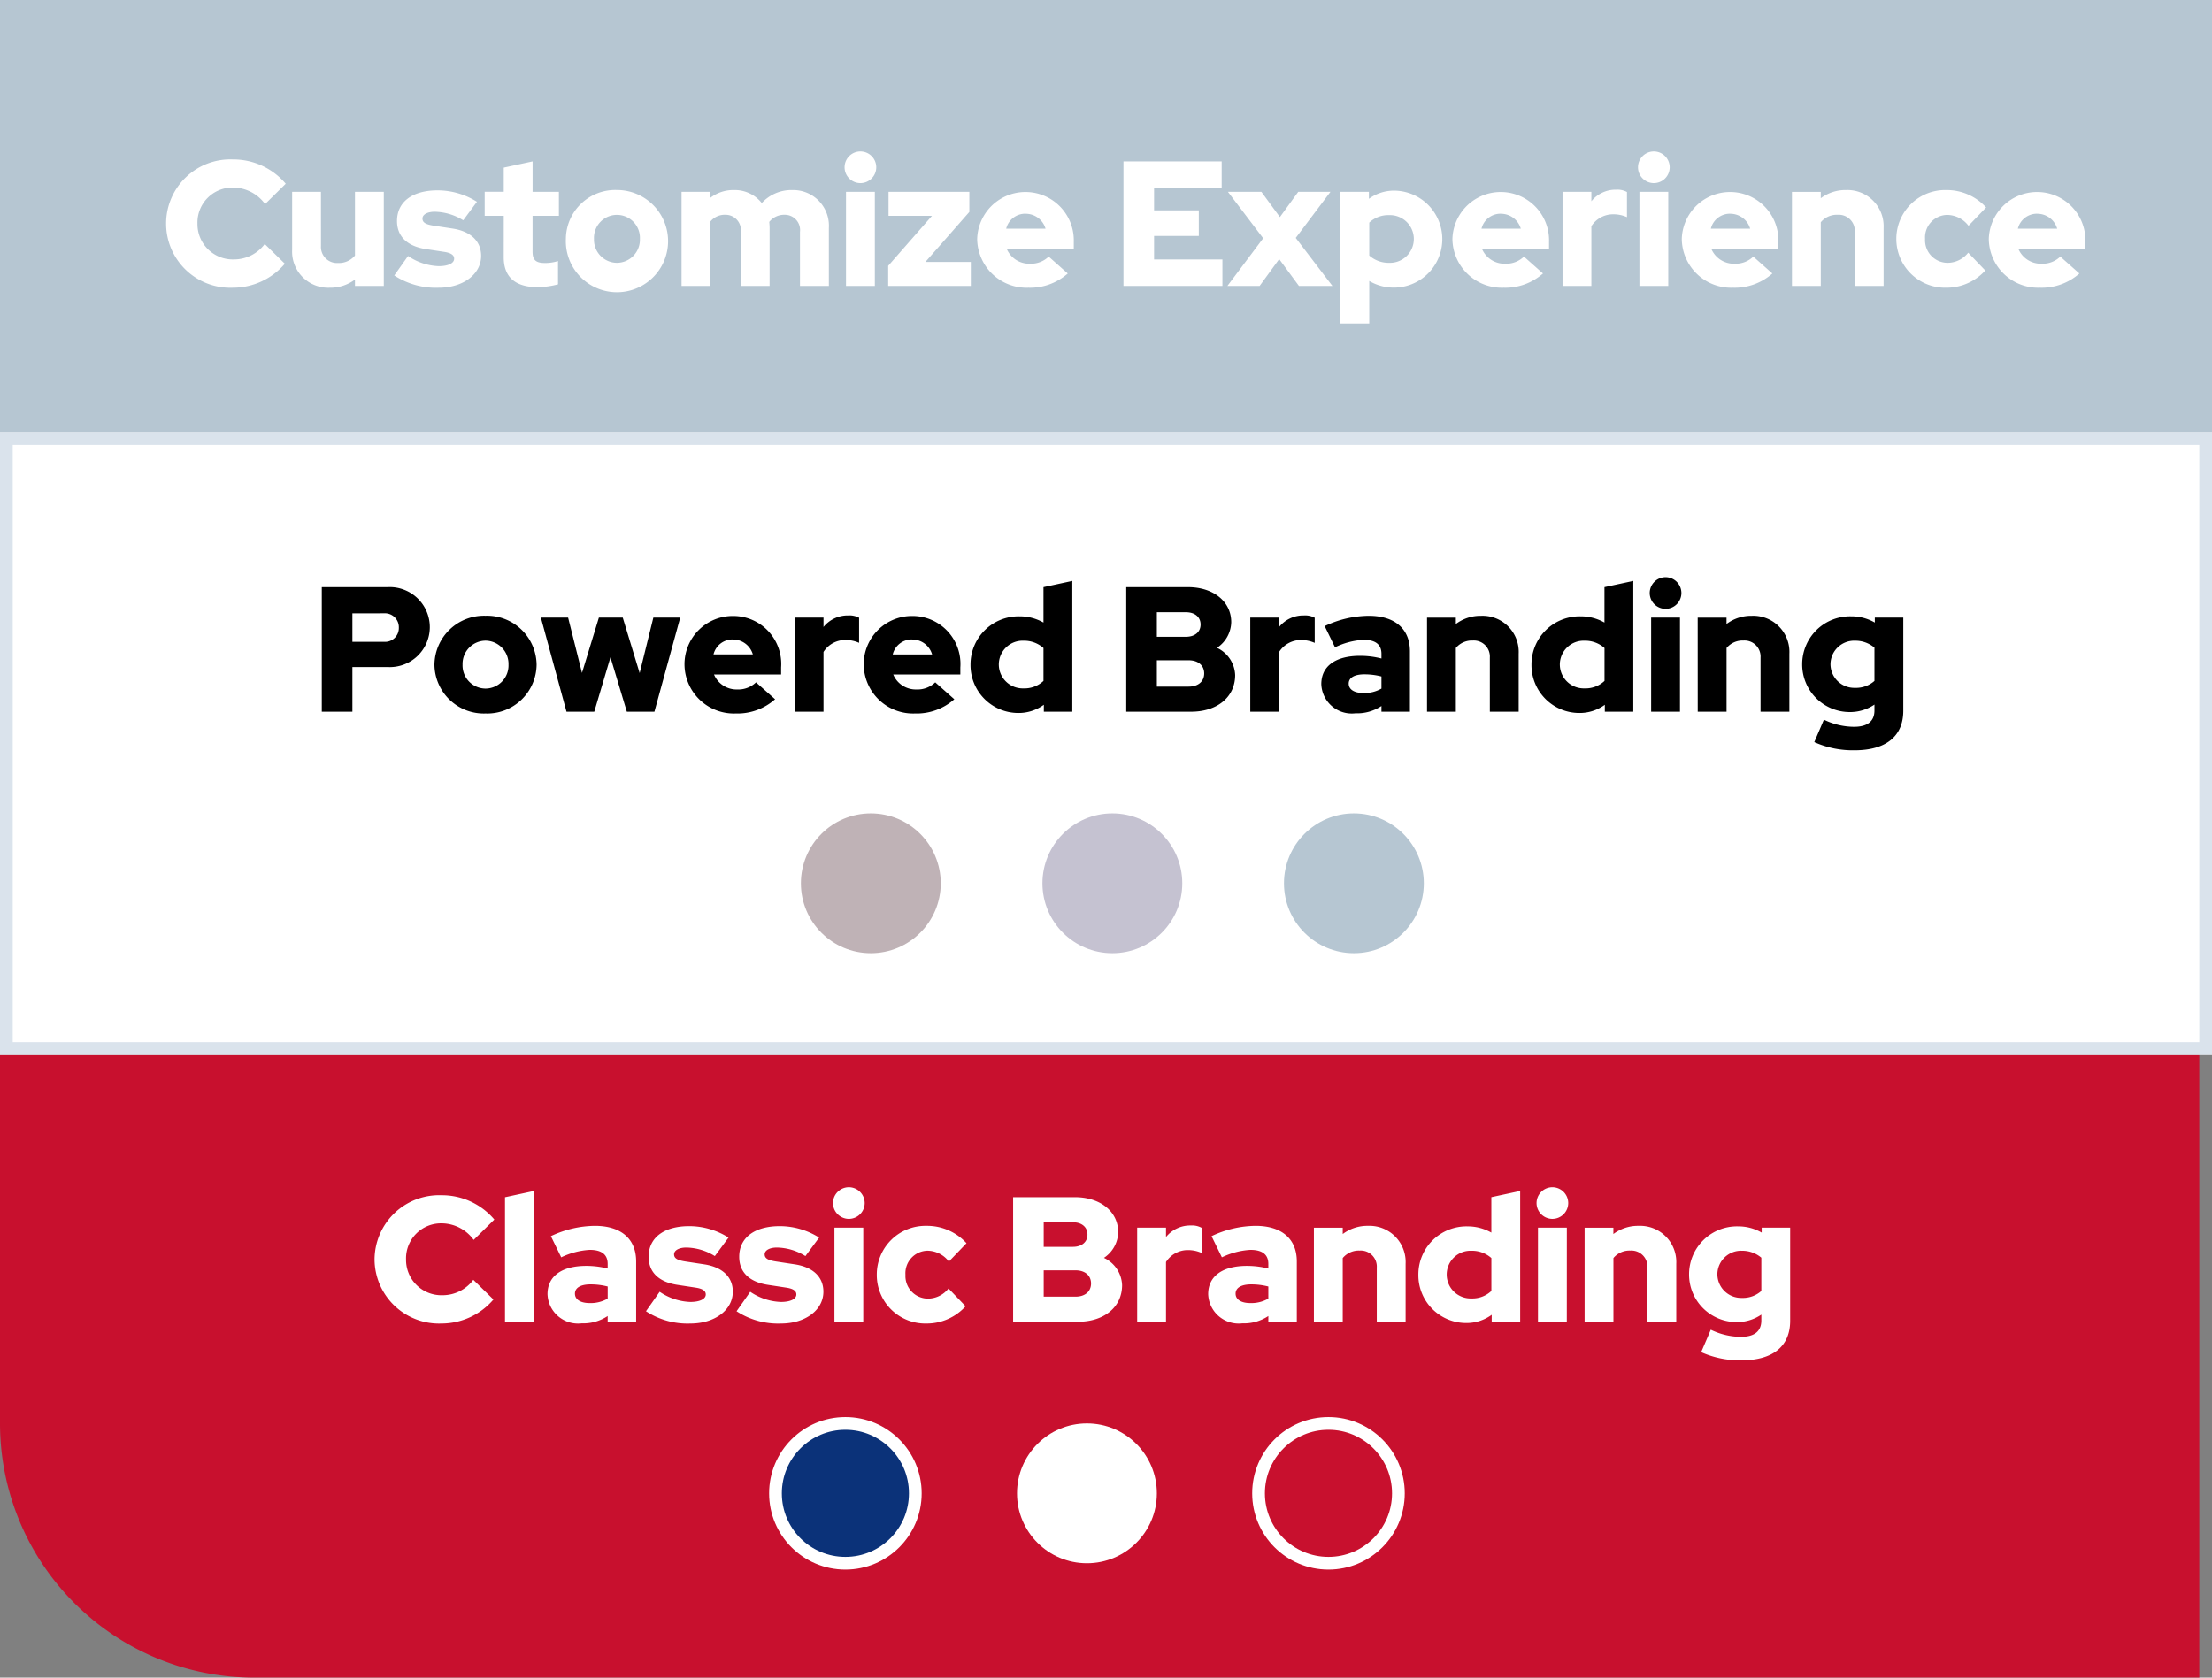
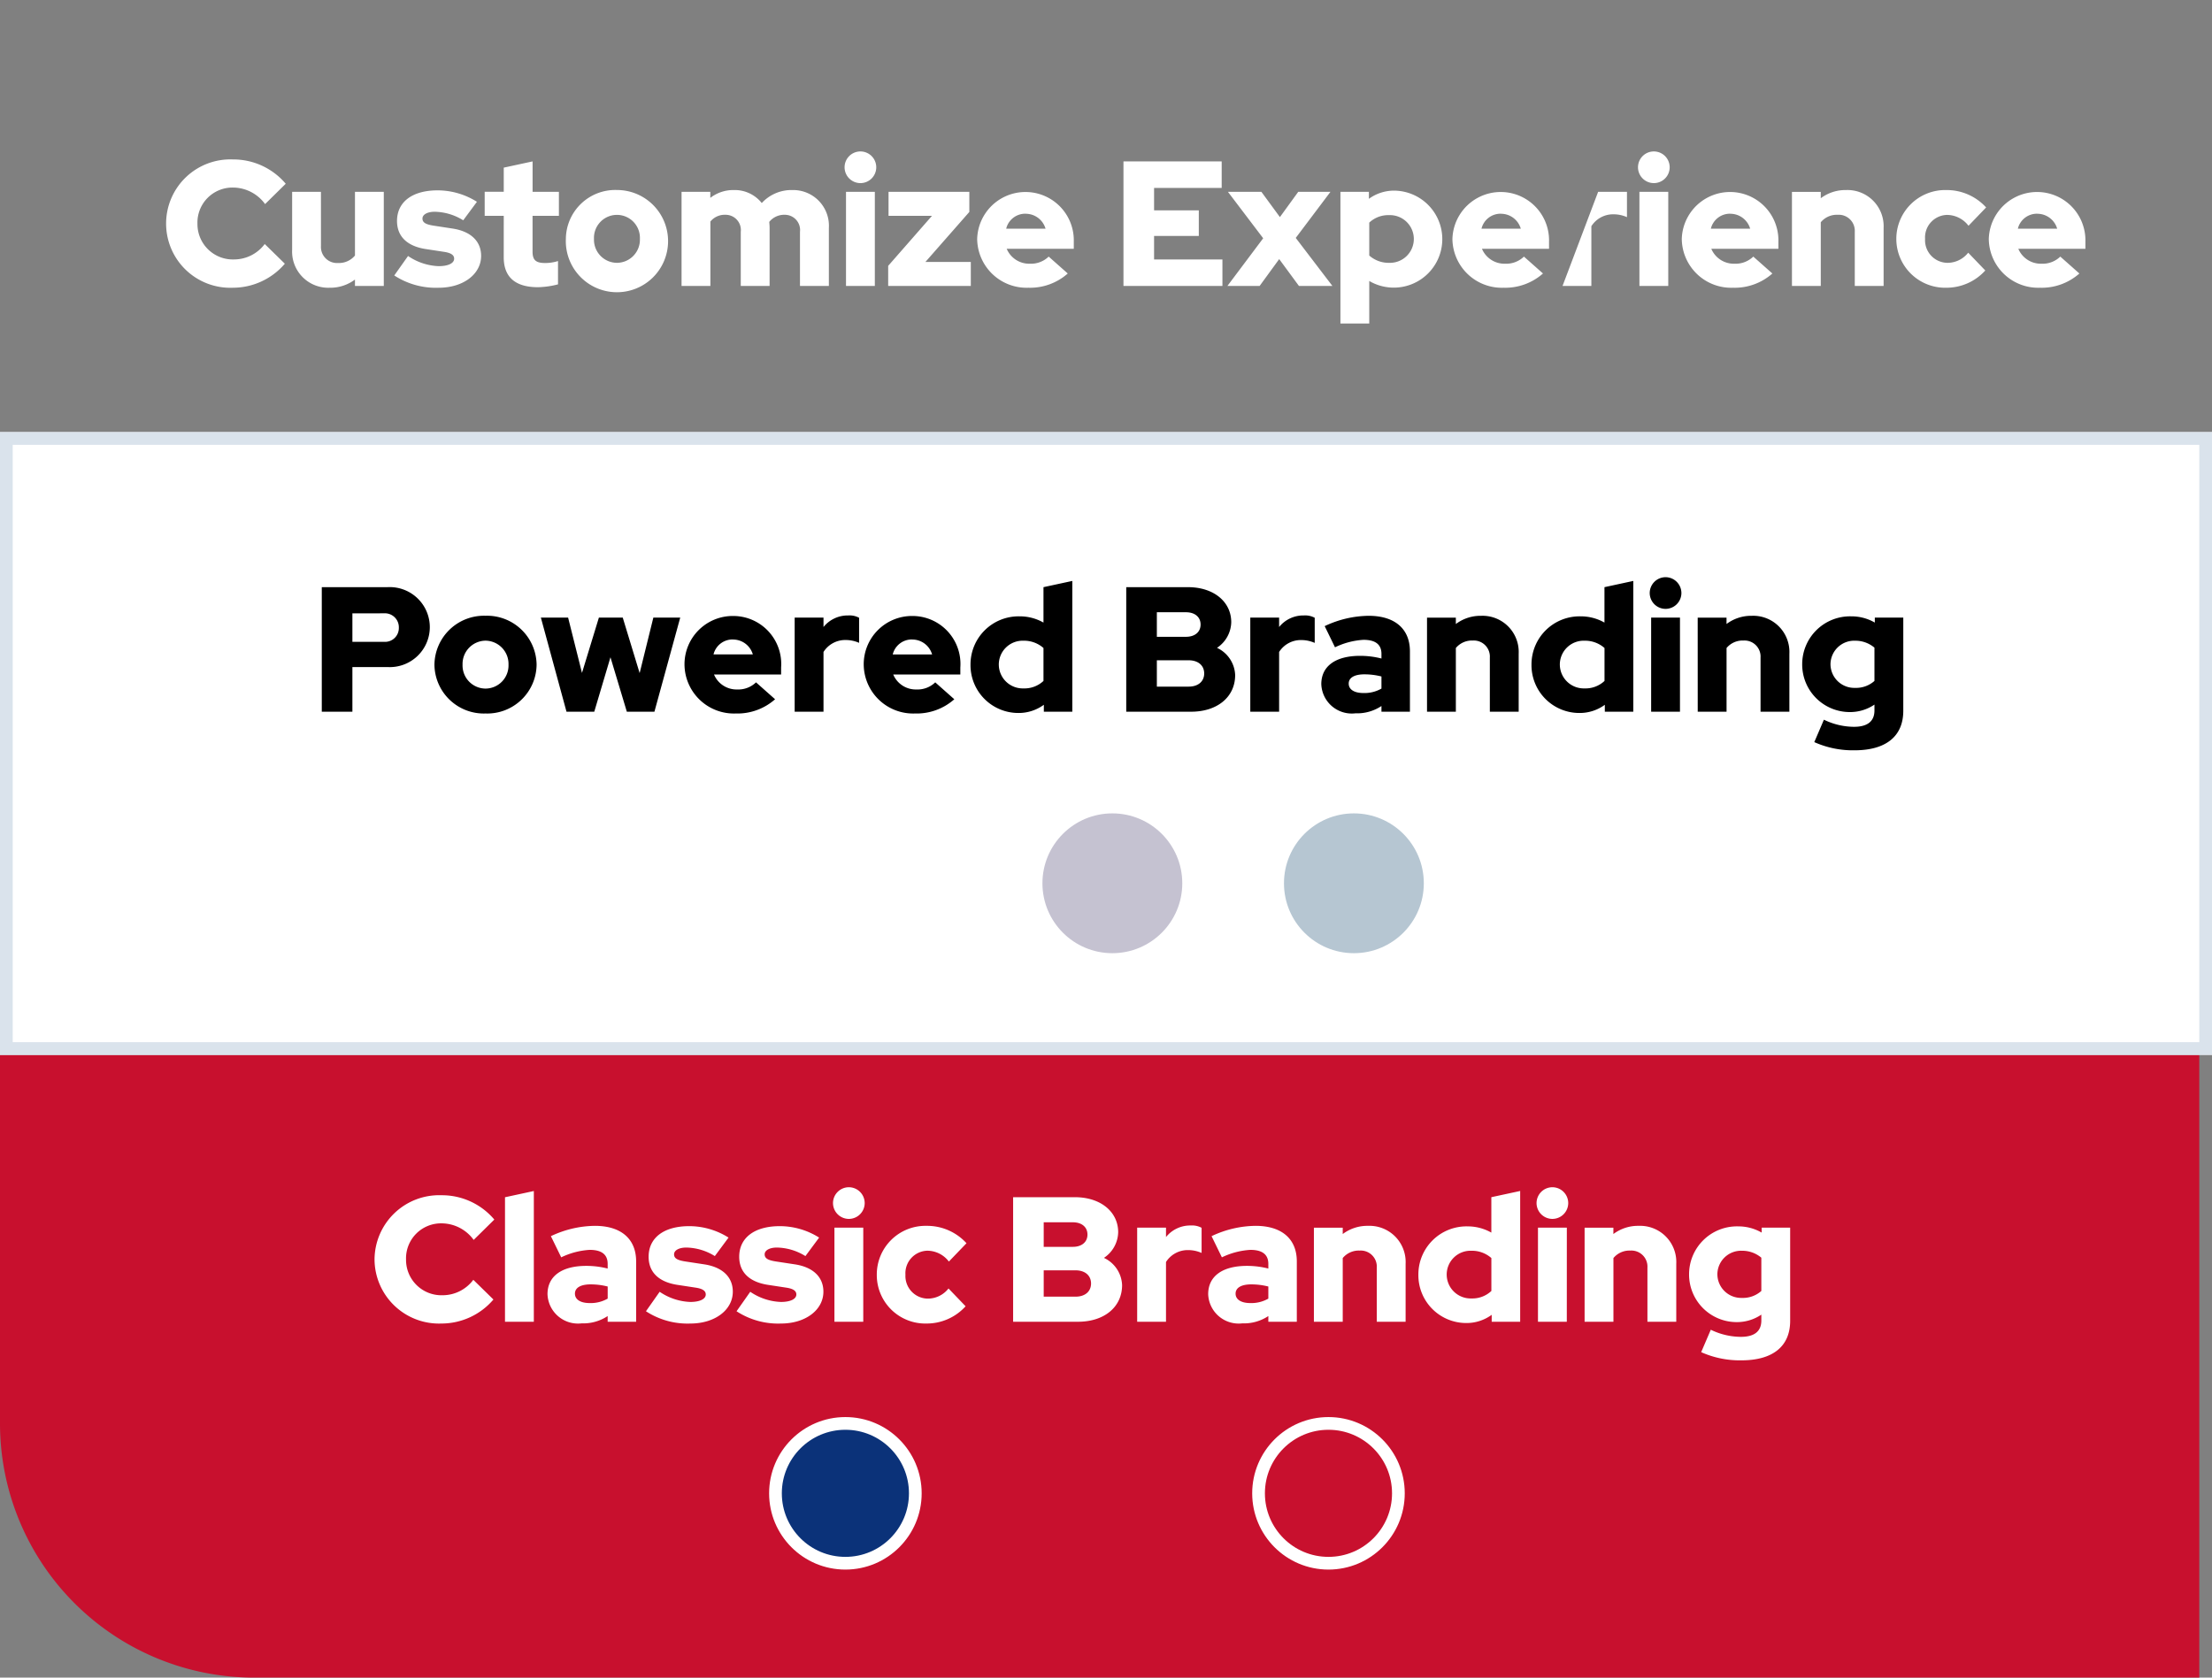
<svg xmlns="http://www.w3.org/2000/svg" id="Toggle_Powered" data-name="Toggle Powered" width="174" height="132" viewBox="0 0 174 132">
  <rect x="0" y="0" width="174" height="132" fill="#808080" stroke="none" />
  <g id="Group_17" data-name="Group 17" transform="translate(0 -14)">
-     <rect id="Rectangle" width="174" height="35" transform="translate(0 14)" fill="#b6c6d2" />
-     <path id="Customize_Experience" data-name="Customize Experience" d="M7.4,11.914A2.784,2.784,0,0,1,4.532,9.1,2.754,2.754,0,0,1,7.318,6.258a3.132,3.132,0,0,1,2.534,1.3l1.624-1.6A5.39,5.39,0,0,0,7.318,4.046a5.051,5.051,0,1,0,0,10.094,5.375,5.375,0,0,0,4.088-1.89L9.824,10.7A3.016,3.016,0,0,1,7.4,11.914Zm6.846-5.32H11.98v4.564a2.845,2.845,0,0,0,2.954,2.982,3.22,3.22,0,0,0,1.988-.644V14H19.19V6.594H16.922v5.012a1.637,1.637,0,0,1-1.33.588,1.264,1.264,0,0,1-1.344-1.344Zm5.768,6.58a5.98,5.98,0,0,0,3.5.966c1.918,0,3.332-1.064,3.332-2.506,0-1.162-.826-1.946-2.282-2.156L23.1,9.254c-.63-.1-.868-.252-.868-.56s.378-.532.966-.532a4.378,4.378,0,0,1,2.24.672l1.078-1.456a5.806,5.806,0,0,0-3.094-.9c-1.988,0-3.192.91-3.192,2.408,0,1.218.8,1.988,2.268,2.212l1.47.224c.518.084.756.252.756.532,0,.364-.476.588-1.218.588a4.565,4.565,0,0,1-2.408-.8Zm8.61-1.428c0,1.554.91,2.352,2.688,2.352a6.739,6.739,0,0,0,1.582-.224V12.04a3.3,3.3,0,0,1-1.022.154c-.728,0-.98-.238-.98-.9V8.484h2.072V6.594H30.894V4.2l-2.268.49v1.9h-1.5v1.89h1.5ZM33.512,10.3a4.022,4.022,0,1,0,4.018-3.85A3.885,3.885,0,0,0,33.512,10.3ZM37.53,12.18A1.818,1.818,0,0,1,35.724,10.3a1.808,1.808,0,1,1,3.612,0A1.818,1.818,0,0,1,37.53,12.18ZM42.612,14H44.88V8.932A1.454,1.454,0,0,1,46.07,8.4a1.2,1.2,0,0,1,1.2,1.344V14h2.268V9.436c0-.168-.014-.322-.028-.476a1.509,1.509,0,0,1,1.218-.56,1.2,1.2,0,0,1,1.2,1.344V14H54.2V9.436a2.81,2.81,0,0,0-2.87-2.982,3.167,3.167,0,0,0-2.408,1.022,2.714,2.714,0,0,0-2.2-1.022,2.939,2.939,0,0,0-1.848.616V6.594H42.612Zm14.07-8.092a1.246,1.246,0,1,0-1.246-1.246A1.249,1.249,0,0,0,56.682,5.908Zm1.134.686H55.548V14h2.268ZM58.866,14h6.5V12.11h-3.57L65.25,8.176V6.594H58.894v1.89H62.31l-3.444,3.934Zm14.126-.98-1.5-1.33a2.006,2.006,0,0,1-1.484.56,1.921,1.921,0,0,1-1.82-1.176h5.278v-.56a3.8,3.8,0,1,0-7.6-.21A3.888,3.888,0,0,0,69.9,14.14,4.468,4.468,0,0,0,72.992,13.02Zm-3.3-4.7a1.625,1.625,0,0,1,1.554,1.176H68.148A1.542,1.542,0,0,1,69.688,8.316ZM77.374,14h7.784V11.914H79.782V10.066H83.3V8.05H79.782V6.286H85.1V4.2H77.374Zm8.176,0h2.534l1.54-2.114L91.178,14H93.81l-2.884-3.78,2.73-3.626H91.122L89.68,8.582,88.224,6.594H85.592l2.772,3.654Zm8.89,2.954h2.268V13.608A3.816,3.816,0,1,0,98.668,6.5a3.34,3.34,0,0,0-1.988.644V6.594H94.44Zm3.836-8.526a1.877,1.877,0,1,1,0,3.752,2.3,2.3,0,0,1-1.568-.574V9.016A2.179,2.179,0,0,1,98.276,8.428Zm12.1,4.592-1.5-1.33a2.006,2.006,0,0,1-1.484.56,1.921,1.921,0,0,1-1.82-1.176h5.278v-.56a3.8,3.8,0,1,0-7.6-.21,3.888,3.888,0,0,0,4.032,3.836A4.468,4.468,0,0,0,110.372,13.02Zm-3.3-4.7a1.625,1.625,0,0,1,1.554,1.176h-3.094A1.542,1.542,0,0,1,107.068,8.316ZM111.912,14h2.268V9.3a2.02,2.02,0,0,1,1.722-.938,2.6,2.6,0,0,1,1.078.224V6.608a1.577,1.577,0,0,0-.854-.182,2.444,2.444,0,0,0-1.946.91V6.594h-2.268Zm7.182-8.092a1.246,1.246,0,1,0-1.246-1.246A1.249,1.249,0,0,0,119.094,5.908Zm1.134.686H117.96V14h2.268Zm8.19,6.426-1.5-1.33a2.006,2.006,0,0,1-1.484.56,1.921,1.921,0,0,1-1.82-1.176h5.278v-.56a3.8,3.8,0,1,0-7.6-.21,3.888,3.888,0,0,0,4.032,3.836A4.468,4.468,0,0,0,128.418,13.02Zm-3.3-4.7a1.625,1.625,0,0,1,1.554,1.176h-3.094A1.542,1.542,0,0,1,125.114,8.316ZM129.958,14h2.268V8.988a1.637,1.637,0,0,1,1.33-.588A1.264,1.264,0,0,1,134.9,9.744V14h2.268V9.436a2.845,2.845,0,0,0-2.954-2.982,3.22,3.22,0,0,0-1.988.644v-.5h-2.268Zm12.25-1.82A1.779,1.779,0,0,1,140.43,10.3a1.773,1.773,0,0,1,1.722-1.89,2.145,2.145,0,0,1,1.694.854l1.386-1.442A4.189,4.189,0,0,0,142.1,6.454a3.844,3.844,0,1,0,0,7.686,4.12,4.12,0,0,0,3.066-1.358l-1.344-1.4A2.071,2.071,0,0,1,142.208,12.18Zm10.36.84-1.5-1.33a2.006,2.006,0,0,1-1.484.56,1.921,1.921,0,0,1-1.82-1.176h5.278v-.56a3.8,3.8,0,1,0-7.6-.21,3.888,3.888,0,0,0,4.032,3.836A4.468,4.468,0,0,0,152.568,13.02Zm-3.3-4.7a1.625,1.625,0,0,1,1.554,1.176h-3.094A1.542,1.542,0,0,1,149.264,8.316Z" transform="translate(11 22.5)" fill="#fff" />
+     <path id="Customize_Experience" data-name="Customize Experience" d="M7.4,11.914A2.784,2.784,0,0,1,4.532,9.1,2.754,2.754,0,0,1,7.318,6.258a3.132,3.132,0,0,1,2.534,1.3l1.624-1.6A5.39,5.39,0,0,0,7.318,4.046a5.051,5.051,0,1,0,0,10.094,5.375,5.375,0,0,0,4.088-1.89L9.824,10.7A3.016,3.016,0,0,1,7.4,11.914Zm6.846-5.32H11.98v4.564a2.845,2.845,0,0,0,2.954,2.982,3.22,3.22,0,0,0,1.988-.644V14H19.19V6.594H16.922v5.012a1.637,1.637,0,0,1-1.33.588,1.264,1.264,0,0,1-1.344-1.344Zm5.768,6.58a5.98,5.98,0,0,0,3.5.966c1.918,0,3.332-1.064,3.332-2.506,0-1.162-.826-1.946-2.282-2.156L23.1,9.254c-.63-.1-.868-.252-.868-.56s.378-.532.966-.532a4.378,4.378,0,0,1,2.24.672l1.078-1.456a5.806,5.806,0,0,0-3.094-.9c-1.988,0-3.192.91-3.192,2.408,0,1.218.8,1.988,2.268,2.212l1.47.224c.518.084.756.252.756.532,0,.364-.476.588-1.218.588a4.565,4.565,0,0,1-2.408-.8Zm8.61-1.428c0,1.554.91,2.352,2.688,2.352a6.739,6.739,0,0,0,1.582-.224V12.04a3.3,3.3,0,0,1-1.022.154c-.728,0-.98-.238-.98-.9V8.484h2.072V6.594H30.894V4.2l-2.268.49v1.9h-1.5v1.89h1.5ZM33.512,10.3a4.022,4.022,0,1,0,4.018-3.85A3.885,3.885,0,0,0,33.512,10.3ZM37.53,12.18A1.818,1.818,0,0,1,35.724,10.3a1.808,1.808,0,1,1,3.612,0A1.818,1.818,0,0,1,37.53,12.18ZM42.612,14H44.88V8.932A1.454,1.454,0,0,1,46.07,8.4a1.2,1.2,0,0,1,1.2,1.344V14h2.268V9.436c0-.168-.014-.322-.028-.476a1.509,1.509,0,0,1,1.218-.56,1.2,1.2,0,0,1,1.2,1.344V14H54.2V9.436a2.81,2.81,0,0,0-2.87-2.982,3.167,3.167,0,0,0-2.408,1.022,2.714,2.714,0,0,0-2.2-1.022,2.939,2.939,0,0,0-1.848.616V6.594H42.612Zm14.07-8.092a1.246,1.246,0,1,0-1.246-1.246A1.249,1.249,0,0,0,56.682,5.908Zm1.134.686H55.548V14h2.268ZM58.866,14h6.5V12.11h-3.57L65.25,8.176V6.594H58.894v1.89H62.31l-3.444,3.934Zm14.126-.98-1.5-1.33a2.006,2.006,0,0,1-1.484.56,1.921,1.921,0,0,1-1.82-1.176h5.278v-.56a3.8,3.8,0,1,0-7.6-.21A3.888,3.888,0,0,0,69.9,14.14,4.468,4.468,0,0,0,72.992,13.02Zm-3.3-4.7a1.625,1.625,0,0,1,1.554,1.176H68.148A1.542,1.542,0,0,1,69.688,8.316ZM77.374,14h7.784V11.914H79.782V10.066H83.3V8.05H79.782V6.286H85.1V4.2H77.374Zm8.176,0h2.534l1.54-2.114L91.178,14H93.81l-2.884-3.78,2.73-3.626H91.122L89.68,8.582,88.224,6.594H85.592l2.772,3.654Zm8.89,2.954h2.268V13.608A3.816,3.816,0,1,0,98.668,6.5a3.34,3.34,0,0,0-1.988.644V6.594H94.44Zm3.836-8.526a1.877,1.877,0,1,1,0,3.752,2.3,2.3,0,0,1-1.568-.574V9.016A2.179,2.179,0,0,1,98.276,8.428Zm12.1,4.592-1.5-1.33a2.006,2.006,0,0,1-1.484.56,1.921,1.921,0,0,1-1.82-1.176h5.278v-.56a3.8,3.8,0,1,0-7.6-.21,3.888,3.888,0,0,0,4.032,3.836A4.468,4.468,0,0,0,110.372,13.02Zm-3.3-4.7a1.625,1.625,0,0,1,1.554,1.176h-3.094A1.542,1.542,0,0,1,107.068,8.316ZM111.912,14h2.268V9.3a2.02,2.02,0,0,1,1.722-.938,2.6,2.6,0,0,1,1.078.224V6.608V6.594h-2.268Zm7.182-8.092a1.246,1.246,0,1,0-1.246-1.246A1.249,1.249,0,0,0,119.094,5.908Zm1.134.686H117.96V14h2.268Zm8.19,6.426-1.5-1.33a2.006,2.006,0,0,1-1.484.56,1.921,1.921,0,0,1-1.82-1.176h5.278v-.56a3.8,3.8,0,1,0-7.6-.21,3.888,3.888,0,0,0,4.032,3.836A4.468,4.468,0,0,0,128.418,13.02Zm-3.3-4.7a1.625,1.625,0,0,1,1.554,1.176h-3.094A1.542,1.542,0,0,1,125.114,8.316ZM129.958,14h2.268V8.988a1.637,1.637,0,0,1,1.33-.588A1.264,1.264,0,0,1,134.9,9.744V14h2.268V9.436a2.845,2.845,0,0,0-2.954-2.982,3.22,3.22,0,0,0-1.988.644v-.5h-2.268Zm12.25-1.82A1.779,1.779,0,0,1,140.43,10.3a1.773,1.773,0,0,1,1.722-1.89,2.145,2.145,0,0,1,1.694.854l1.386-1.442A4.189,4.189,0,0,0,142.1,6.454a3.844,3.844,0,1,0,0,7.686,4.12,4.12,0,0,0,3.066-1.358l-1.344-1.4A2.071,2.071,0,0,1,142.208,12.18Zm10.36.84-1.5-1.33a2.006,2.006,0,0,1-1.484.56,1.921,1.921,0,0,1-1.82-1.176h5.278v-.56a3.8,3.8,0,1,0-7.6-.21,3.888,3.888,0,0,0,4.032,3.836A4.468,4.468,0,0,0,152.568,13.02Zm-3.3-4.7a1.625,1.625,0,0,1,1.554,1.176h-3.094A1.542,1.542,0,0,1,149.264,8.316Z" transform="translate(11 22.5)" fill="#fff" />
  </g>
  <g id="Stacked_Group" data-name="Stacked Group" transform="translate(0 35)">
    <g id="Group_11" data-name="Group 11" transform="translate(0 48)">
      <path id="Rectangle-2" data-name="Rectangle" d="M0,0H173a0,0,0,0,1,0,0V49a0,0,0,0,1,0,0H20A20,20,0,0,1,0,29V0A0,0,0,0,1,0,0Z" fill="#c8102e" />
      <g id="Stacked_Group-2" data-name="Stacked Group" transform="translate(14 7)">
        <path id="Classic" d="M5.81-2.086A2.784,2.784,0,0,1,2.94-4.9,2.754,2.754,0,0,1,5.726-7.742,3.132,3.132,0,0,1,8.26-6.44l1.624-1.6A5.39,5.39,0,0,0,5.726-9.954,5.084,5.084,0,0,0,.462-4.9,5.073,5.073,0,0,0,5.726.14,5.375,5.375,0,0,0,9.814-1.75L8.232-3.3A3.016,3.016,0,0,1,5.81-2.086Zm7.182-8.2-2.268.49V0h2.268ZM16.758.126A3.466,3.466,0,0,0,18.8-.448V0h2.24V-4.746c0-1.778-1.19-2.8-3.248-2.8a8.241,8.241,0,0,0-3.458.812l.812,1.666a5.945,5.945,0,0,1,2.24-.588c.938,0,1.414.364,1.414,1.106v.364a6.737,6.737,0,0,0-1.68-.21c-1.932,0-3.052.812-3.052,2.226A2.4,2.4,0,0,0,16.758.126Zm-.532-2.338c0-.462.448-.728,1.232-.728a5.357,5.357,0,0,1,1.344.168v.952a2.683,2.683,0,0,1-1.414.35C16.66-1.47,16.226-1.75,16.226-2.212ZM21.812-.826a5.98,5.98,0,0,0,3.5.966c1.918,0,3.332-1.064,3.332-2.506,0-1.162-.826-1.946-2.282-2.156l-1.47-.224c-.63-.1-.868-.252-.868-.56s.378-.532.966-.532a4.378,4.378,0,0,1,2.24.672l1.078-1.456a5.806,5.806,0,0,0-3.094-.9c-1.988,0-3.192.91-3.192,2.408,0,1.218.8,1.988,2.268,2.212l1.47.224c.518.084.756.252.756.532,0,.364-.476.588-1.218.588a4.565,4.565,0,0,1-2.408-.8Zm7.126,0a5.98,5.98,0,0,0,3.5.966c1.918,0,3.332-1.064,3.332-2.506,0-1.162-.826-1.946-2.282-2.156l-1.47-.224c-.63-.1-.868-.252-.868-.56s.378-.532.966-.532a4.378,4.378,0,0,1,2.24.672l1.078-1.456a5.806,5.806,0,0,0-3.094-.9c-1.988,0-3.192.91-3.192,2.408,0,1.218.8,1.988,2.268,2.212l1.47.224c.518.084.756.252.756.532,0,.364-.476.588-1.218.588a4.565,4.565,0,0,1-2.408-.8Zm8.834-7.266a1.249,1.249,0,0,0,1.246-1.246,1.249,1.249,0,0,0-1.246-1.246,1.249,1.249,0,0,0-1.246,1.246A1.249,1.249,0,0,0,37.772-8.092Zm1.134.686H36.638V0h2.268ZM44-1.82A1.779,1.779,0,0,1,42.224-3.7a1.773,1.773,0,0,1,1.722-1.89,2.145,2.145,0,0,1,1.694.854l1.386-1.442A4.189,4.189,0,0,0,43.89-7.546,3.829,3.829,0,0,0,39.97-3.7,3.817,3.817,0,0,0,43.89.14a4.12,4.12,0,0,0,3.066-1.358l-1.344-1.4A2.071,2.071,0,0,1,44-1.82ZM50.694-9.8V0h5.1c2.072,0,3.472-1.162,3.472-2.884a2.472,2.472,0,0,0-1.428-2.142,2.486,2.486,0,0,0,1.12-2.016c0-1.624-1.4-2.758-3.4-2.758Zm4.7,1.974c.7,0,1.148.378,1.148.966s-.448.966-1.148.966H53.1V-7.826Zm.21,5.852H53.1V-4.046h2.506c.742,0,1.218.406,1.218,1.036S56.35-1.974,55.608-1.974ZM60.452,0H62.72V-4.7a2.02,2.02,0,0,1,1.722-.938,2.6,2.6,0,0,1,1.078.224V-7.392a1.577,1.577,0,0,0-.854-.182,2.444,2.444,0,0,0-1.946.91v-.742H60.452Zm8.274.126A3.466,3.466,0,0,0,70.77-.448V0h2.24V-4.746c0-1.778-1.19-2.8-3.248-2.8a8.241,8.241,0,0,0-3.458.812l.812,1.666a5.945,5.945,0,0,1,2.24-.588c.938,0,1.414.364,1.414,1.106v.364a6.737,6.737,0,0,0-1.68-.21c-1.932,0-3.052.812-3.052,2.226A2.4,2.4,0,0,0,68.726.126Zm-.532-2.338c0-.462.448-.728,1.232-.728a5.357,5.357,0,0,1,1.344.168v.952a2.683,2.683,0,0,1-1.414.35C68.628-1.47,68.194-1.75,68.194-2.212ZM74.354,0h2.268V-5.012a1.637,1.637,0,0,1,1.33-.588A1.264,1.264,0,0,1,79.3-4.256V0h2.268V-4.564A2.845,2.845,0,0,0,78.61-7.546a3.22,3.22,0,0,0-1.988.644v-.5H74.354ZM88.34,0h2.24V-10.29l-2.268.49v2.786a3.765,3.765,0,0,0-1.89-.49,3.783,3.783,0,0,0-3.85,3.794A3.762,3.762,0,0,0,86.352.1,3.34,3.34,0,0,0,88.34-.546ZM84.8-3.71a1.875,1.875,0,0,1,1.946-1.876,2.3,2.3,0,0,1,1.568.574v2.59a2.179,2.179,0,0,1-1.568.588A1.884,1.884,0,0,1,84.8-3.71Zm8.316-4.382A1.249,1.249,0,0,0,94.36-9.338a1.249,1.249,0,0,0-1.246-1.246,1.249,1.249,0,0,0-1.246,1.246A1.249,1.249,0,0,0,93.114-8.092Zm1.134.686H91.98V0h2.268ZM95.648,0h2.268V-5.012a1.637,1.637,0,0,1,1.33-.588,1.264,1.264,0,0,1,1.344,1.344V0h2.268V-4.564A2.845,2.845,0,0,0,99.9-7.546a3.22,3.22,0,0,0-1.988.644v-.5H95.648Zm11.984.028A3.409,3.409,0,0,0,109.55-.56V-.1c0,.854-.546,1.288-1.61,1.288a5.468,5.468,0,0,1-2.366-.56l-.756,1.764a7.418,7.418,0,0,0,3.164.644c2.478,0,3.836-1.106,3.836-3.108V-7.406h-2.24v.392a3.661,3.661,0,0,0-1.862-.49,3.766,3.766,0,0,0-3.85,3.752A3.744,3.744,0,0,0,107.632.028Zm-1.54-3.78a1.867,1.867,0,0,1,1.946-1.834,2.321,2.321,0,0,1,1.512.546v2.618a2.169,2.169,0,0,1-1.526.546A1.872,1.872,0,0,1,106.092-3.752Z" transform="translate(15 14)" fill="#fff" />
        <g id="Group_2" data-name="Group 2" transform="translate(47 22)">
          <circle id="Oval" cx="5.5" cy="5.5" r="5.5" fill="#0b3279" stroke="#fff" stroke-miterlimit="10" stroke-width="1" />
-           <circle id="Oval_Copy" data-name="Oval Copy" cx="5.5" cy="5.5" r="5.5" transform="translate(19)" fill="#fff" />
          <circle id="Oval_Copy_2" data-name="Oval Copy 2" cx="5.5" cy="5.5" r="5.5" transform="translate(38)" fill="#c8102e" stroke="#fff" stroke-miterlimit="10" stroke-width="1" />
        </g>
      </g>
    </g>
    <g id="Group_11_Copy" data-name="Group 11 Copy" transform="translate(0 -1)">
      <g id="Rectangle-3" data-name="Rectangle" fill="#fff" stroke="#dae3ec" stroke-miterlimit="10" stroke-width="1">
        <rect width="174" height="49" stroke="none" />
        <rect x="0.5" y="0.5" width="173" height="48" fill="none" />
      </g>
      <g id="Stacked_Group-3" data-name="Stacked Group" transform="translate(12 8)">
        <path id="Powered" d="M.812,0H3.22V-3.514H5.978A3.149,3.149,0,0,0,9.31-6.622,3.154,3.154,0,0,0,5.978-9.8H.812ZM5.7-7.742A1.1,1.1,0,0,1,6.874-6.608,1.085,1.085,0,0,1,5.7-5.5H3.22v-2.24ZM9.674-3.7A3.885,3.885,0,0,0,13.692.14,3.885,3.885,0,0,0,17.71-3.7a3.9,3.9,0,0,0-4.018-3.85A3.9,3.9,0,0,0,9.674-3.7ZM13.692-1.82A1.818,1.818,0,0,1,11.886-3.7a1.83,1.83,0,0,1,1.806-1.89A1.83,1.83,0,0,1,15.5-3.7,1.818,1.818,0,0,1,13.692-1.82ZM22.246,0,23.52-4.284,24.808,0h2.17l2.03-7.406H26.894L25.816-3.038l-1.33-4.368H22.61L21.28-3.052,20.188-7.406H18.046L20.062,0ZM36.47-.98l-1.5-1.33a2.006,2.006,0,0,1-1.484.56,1.921,1.921,0,0,1-1.82-1.176h5.278v-.56a3.774,3.774,0,0,0-3.738-4.046A3.8,3.8,0,0,0,29.344-3.7,3.888,3.888,0,0,0,33.376.14,4.468,4.468,0,0,0,36.47-.98Zm-3.3-4.7A1.625,1.625,0,0,1,34.72-4.508H31.626A1.542,1.542,0,0,1,33.166-5.684ZM38.01,0h2.268V-4.7A2.02,2.02,0,0,1,42-5.642a2.6,2.6,0,0,1,1.078.224V-7.392a1.577,1.577,0,0,0-.854-.182,2.444,2.444,0,0,0-1.946.91v-.742H38.01ZM50.568-.98l-1.5-1.33a2.006,2.006,0,0,1-1.484.56,1.921,1.921,0,0,1-1.82-1.176h5.278v-.56a3.774,3.774,0,0,0-3.738-4.046A3.8,3.8,0,0,0,43.442-3.7,3.888,3.888,0,0,0,47.474.14,4.468,4.468,0,0,0,50.568-.98Zm-3.3-4.7a1.625,1.625,0,0,1,1.554,1.176H45.724A1.542,1.542,0,0,1,47.264-5.684ZM57.61,0h2.24V-10.29l-2.268.49v2.786a3.765,3.765,0,0,0-1.89-.49,3.783,3.783,0,0,0-3.85,3.794A3.762,3.762,0,0,0,55.622.1,3.34,3.34,0,0,0,57.61-.546ZM54.068-3.71a1.875,1.875,0,0,1,1.946-1.876,2.3,2.3,0,0,1,1.568.574v2.59a2.179,2.179,0,0,1-1.568.588A1.884,1.884,0,0,1,54.068-3.71ZM64.092-9.8V0h5.1C71.26,0,72.66-1.162,72.66-2.884a2.472,2.472,0,0,0-1.428-2.142,2.486,2.486,0,0,0,1.12-2.016c0-1.624-1.4-2.758-3.4-2.758Zm4.7,1.974c.7,0,1.148.378,1.148.966s-.448.966-1.148.966H66.5V-7.826Zm.21,5.852H66.5V-4.046h2.506c.742,0,1.218.406,1.218,1.036S69.748-1.974,69.006-1.974ZM73.85,0h2.268V-4.7a2.02,2.02,0,0,1,1.722-.938,2.6,2.6,0,0,1,1.078.224V-7.392a1.577,1.577,0,0,0-.854-.182,2.444,2.444,0,0,0-1.946.91v-.742H73.85Zm8.274.126a3.466,3.466,0,0,0,2.044-.574V0h2.24V-4.746c0-1.778-1.19-2.8-3.248-2.8a8.241,8.241,0,0,0-3.458.812l.812,1.666a5.945,5.945,0,0,1,2.24-.588c.938,0,1.414.364,1.414,1.106v.364a6.737,6.737,0,0,0-1.68-.21c-1.932,0-3.052.812-3.052,2.226A2.4,2.4,0,0,0,82.124.126Zm-.532-2.338c0-.462.448-.728,1.232-.728a5.357,5.357,0,0,1,1.344.168v.952a2.683,2.683,0,0,1-1.414.35C82.026-1.47,81.592-1.75,81.592-2.212ZM87.752,0H90.02V-5.012A1.637,1.637,0,0,1,91.35-5.6a1.264,1.264,0,0,1,1.344,1.344V0h2.268V-4.564a2.845,2.845,0,0,0-2.954-2.982A3.22,3.22,0,0,0,90.02-6.9v-.5H87.752Zm13.986,0h2.24V-10.29l-2.268.49v2.786a3.765,3.765,0,0,0-1.89-.49A3.783,3.783,0,0,0,95.97-3.71,3.762,3.762,0,0,0,99.75.1a3.34,3.34,0,0,0,1.988-.644ZM98.2-3.71a1.875,1.875,0,0,1,1.946-1.876,2.3,2.3,0,0,1,1.568.574v2.59a2.179,2.179,0,0,1-1.568.588A1.884,1.884,0,0,1,98.2-3.71Zm8.316-4.382a1.249,1.249,0,0,0,1.246-1.246,1.249,1.249,0,0,0-1.246-1.246,1.249,1.249,0,0,0-1.246,1.246A1.249,1.249,0,0,0,106.512-8.092Zm1.134.686h-2.268V0h2.268ZM109.046,0h2.268V-5.012a1.637,1.637,0,0,1,1.33-.588,1.264,1.264,0,0,1,1.344,1.344V0h2.268V-4.564A2.845,2.845,0,0,0,113.3-7.546a3.22,3.22,0,0,0-1.988.644v-.5h-2.268ZM121.03.028a3.409,3.409,0,0,0,1.918-.588V-.1c0,.854-.546,1.288-1.61,1.288a5.468,5.468,0,0,1-2.366-.56l-.756,1.764a7.418,7.418,0,0,0,3.164.644c2.478,0,3.836-1.106,3.836-3.108V-7.406h-2.24v.392a3.661,3.661,0,0,0-1.862-.49,3.766,3.766,0,0,0-3.85,3.752A3.744,3.744,0,0,0,121.03.028Zm-1.54-3.78a1.867,1.867,0,0,1,1.946-1.834,2.321,2.321,0,0,1,1.512.546v2.618a2.169,2.169,0,0,1-1.526.546A1.872,1.872,0,0,1,119.49-3.752Z" transform="translate(12.5 14)" />
        <g id="Group_2-2" data-name="Group 2" transform="translate(51 22)">
-           <circle id="Oval-2" data-name="Oval" cx="5.5" cy="5.5" r="5.5" fill="#bfb2b6" />
          <circle id="Oval_Copy-2" data-name="Oval Copy" cx="5.5" cy="5.5" r="5.5" transform="translate(19)" fill="#c5c2d1" />
          <circle id="Oval_Copy_2-2" data-name="Oval Copy 2" cx="5.5" cy="5.5" r="5.5" transform="translate(38)" fill="#b6c6d2" />
        </g>
      </g>
    </g>
  </g>
</svg>